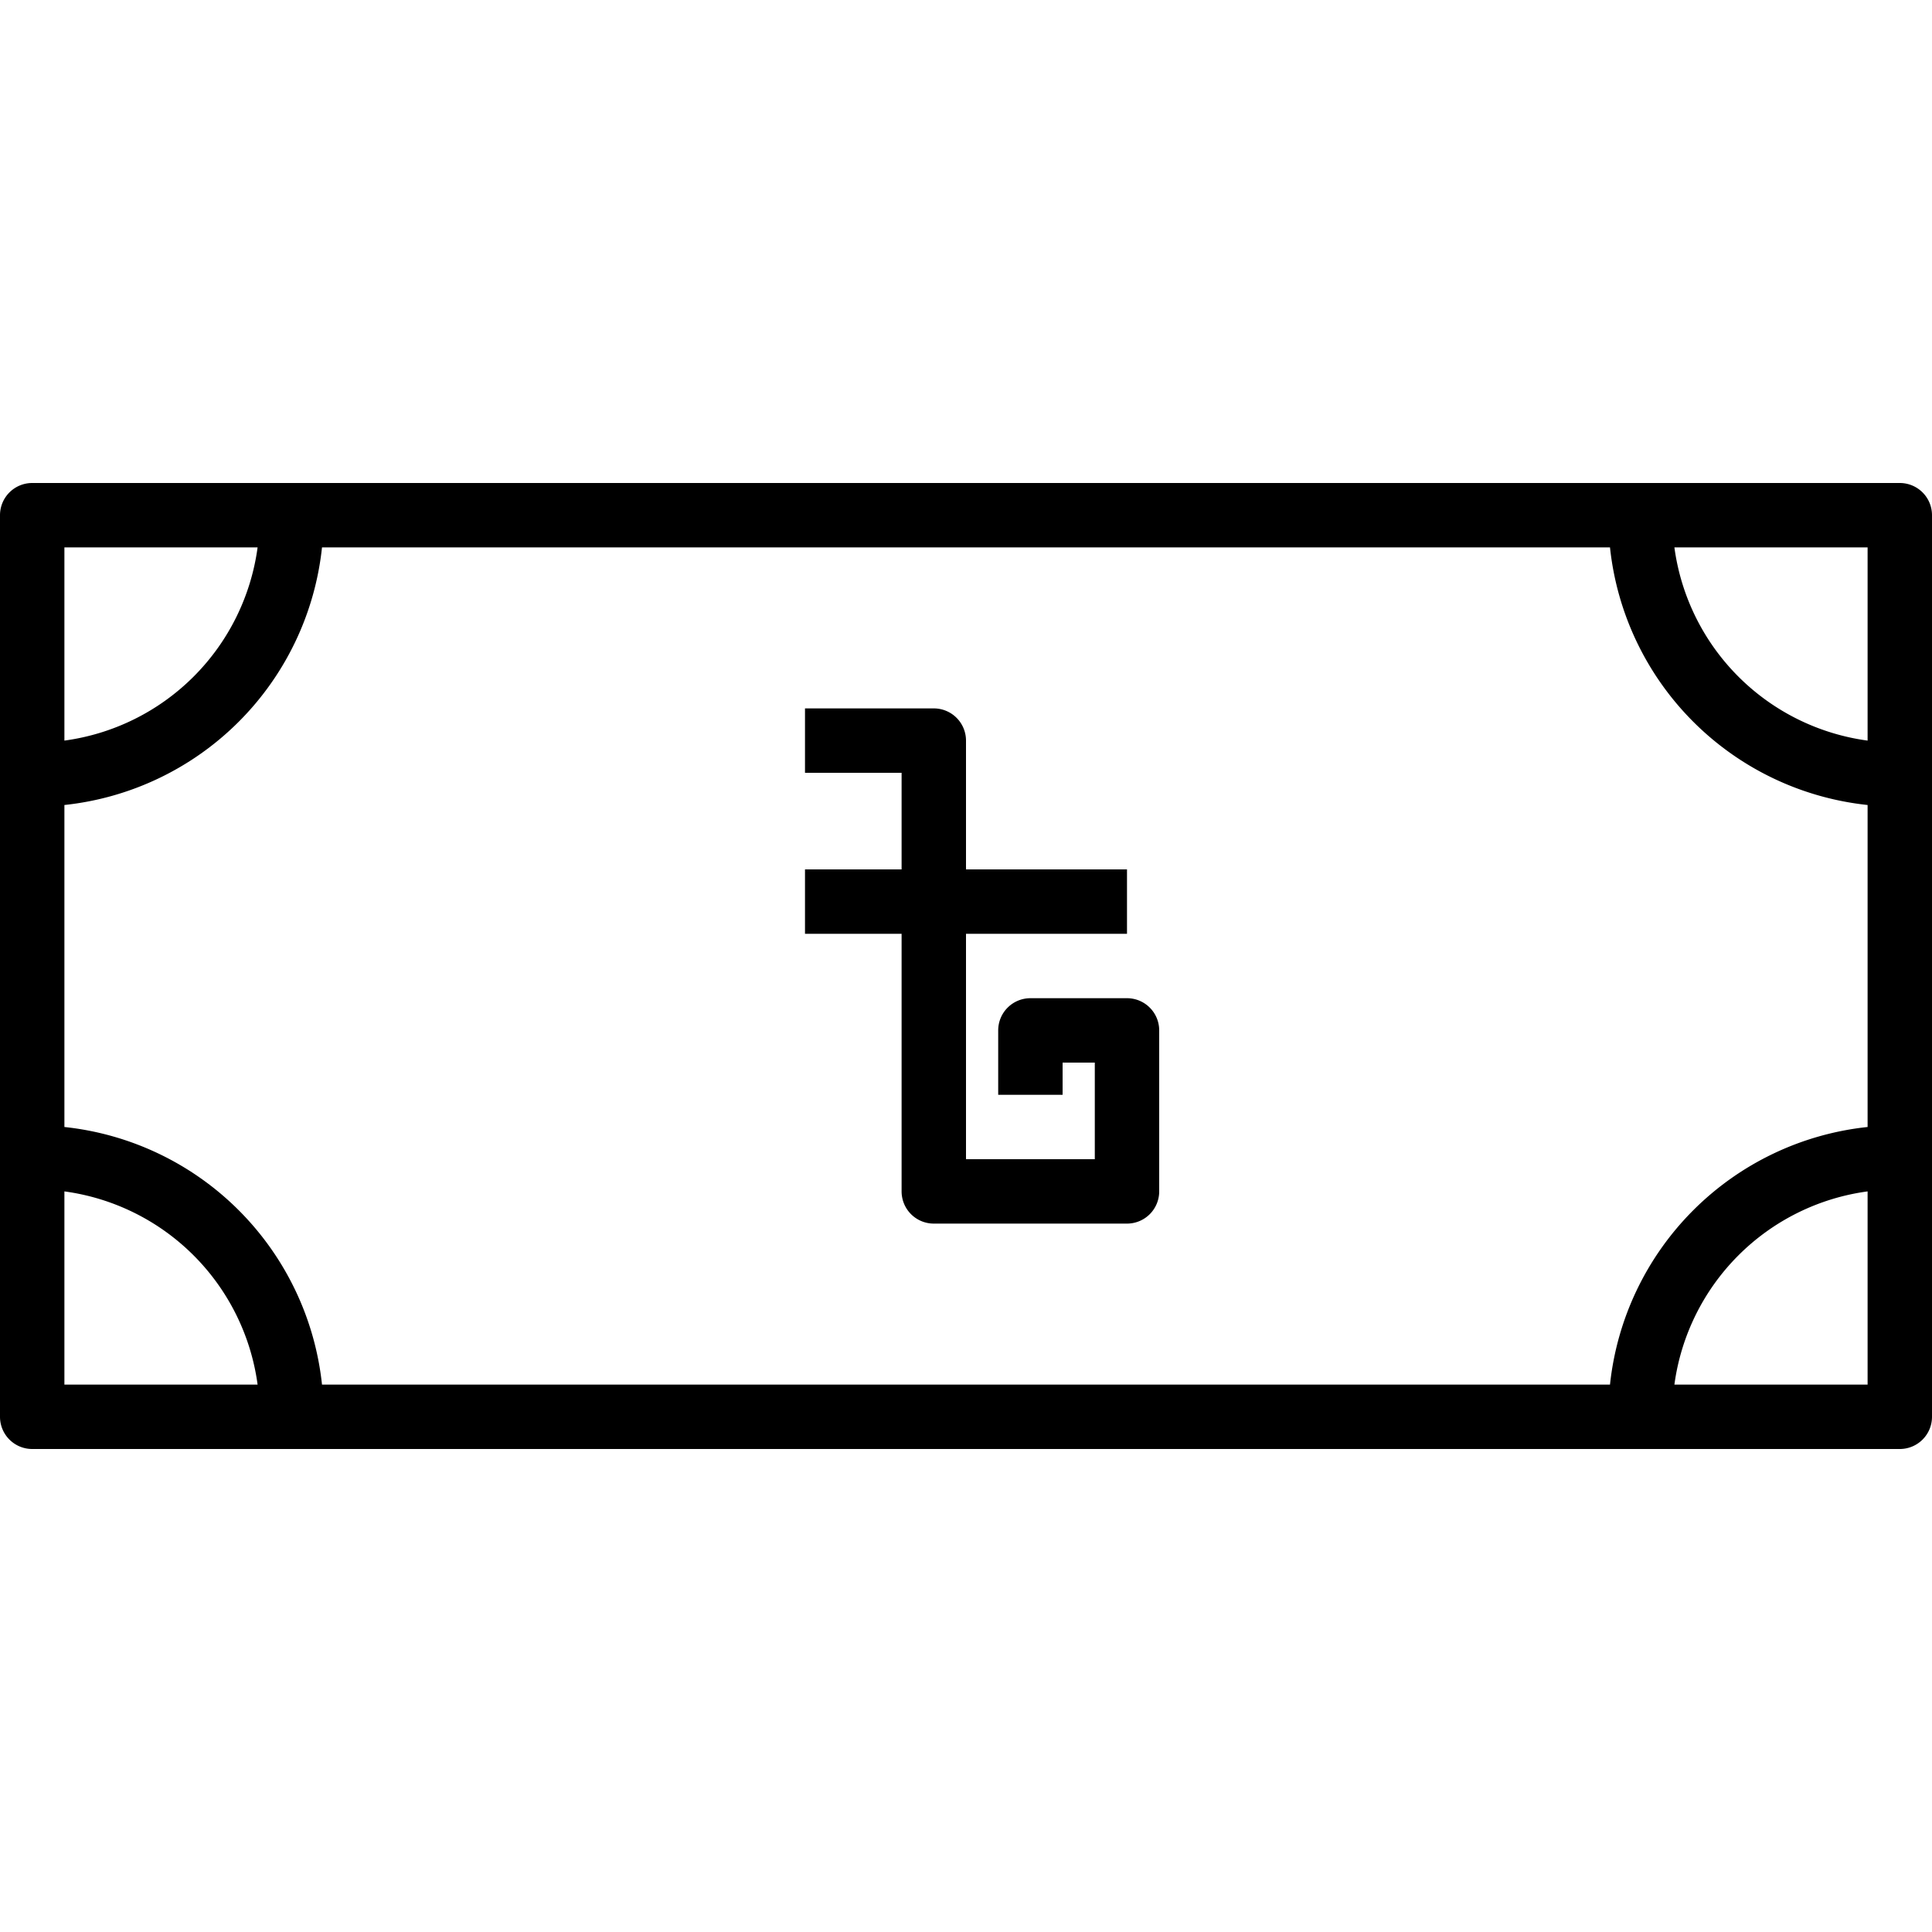
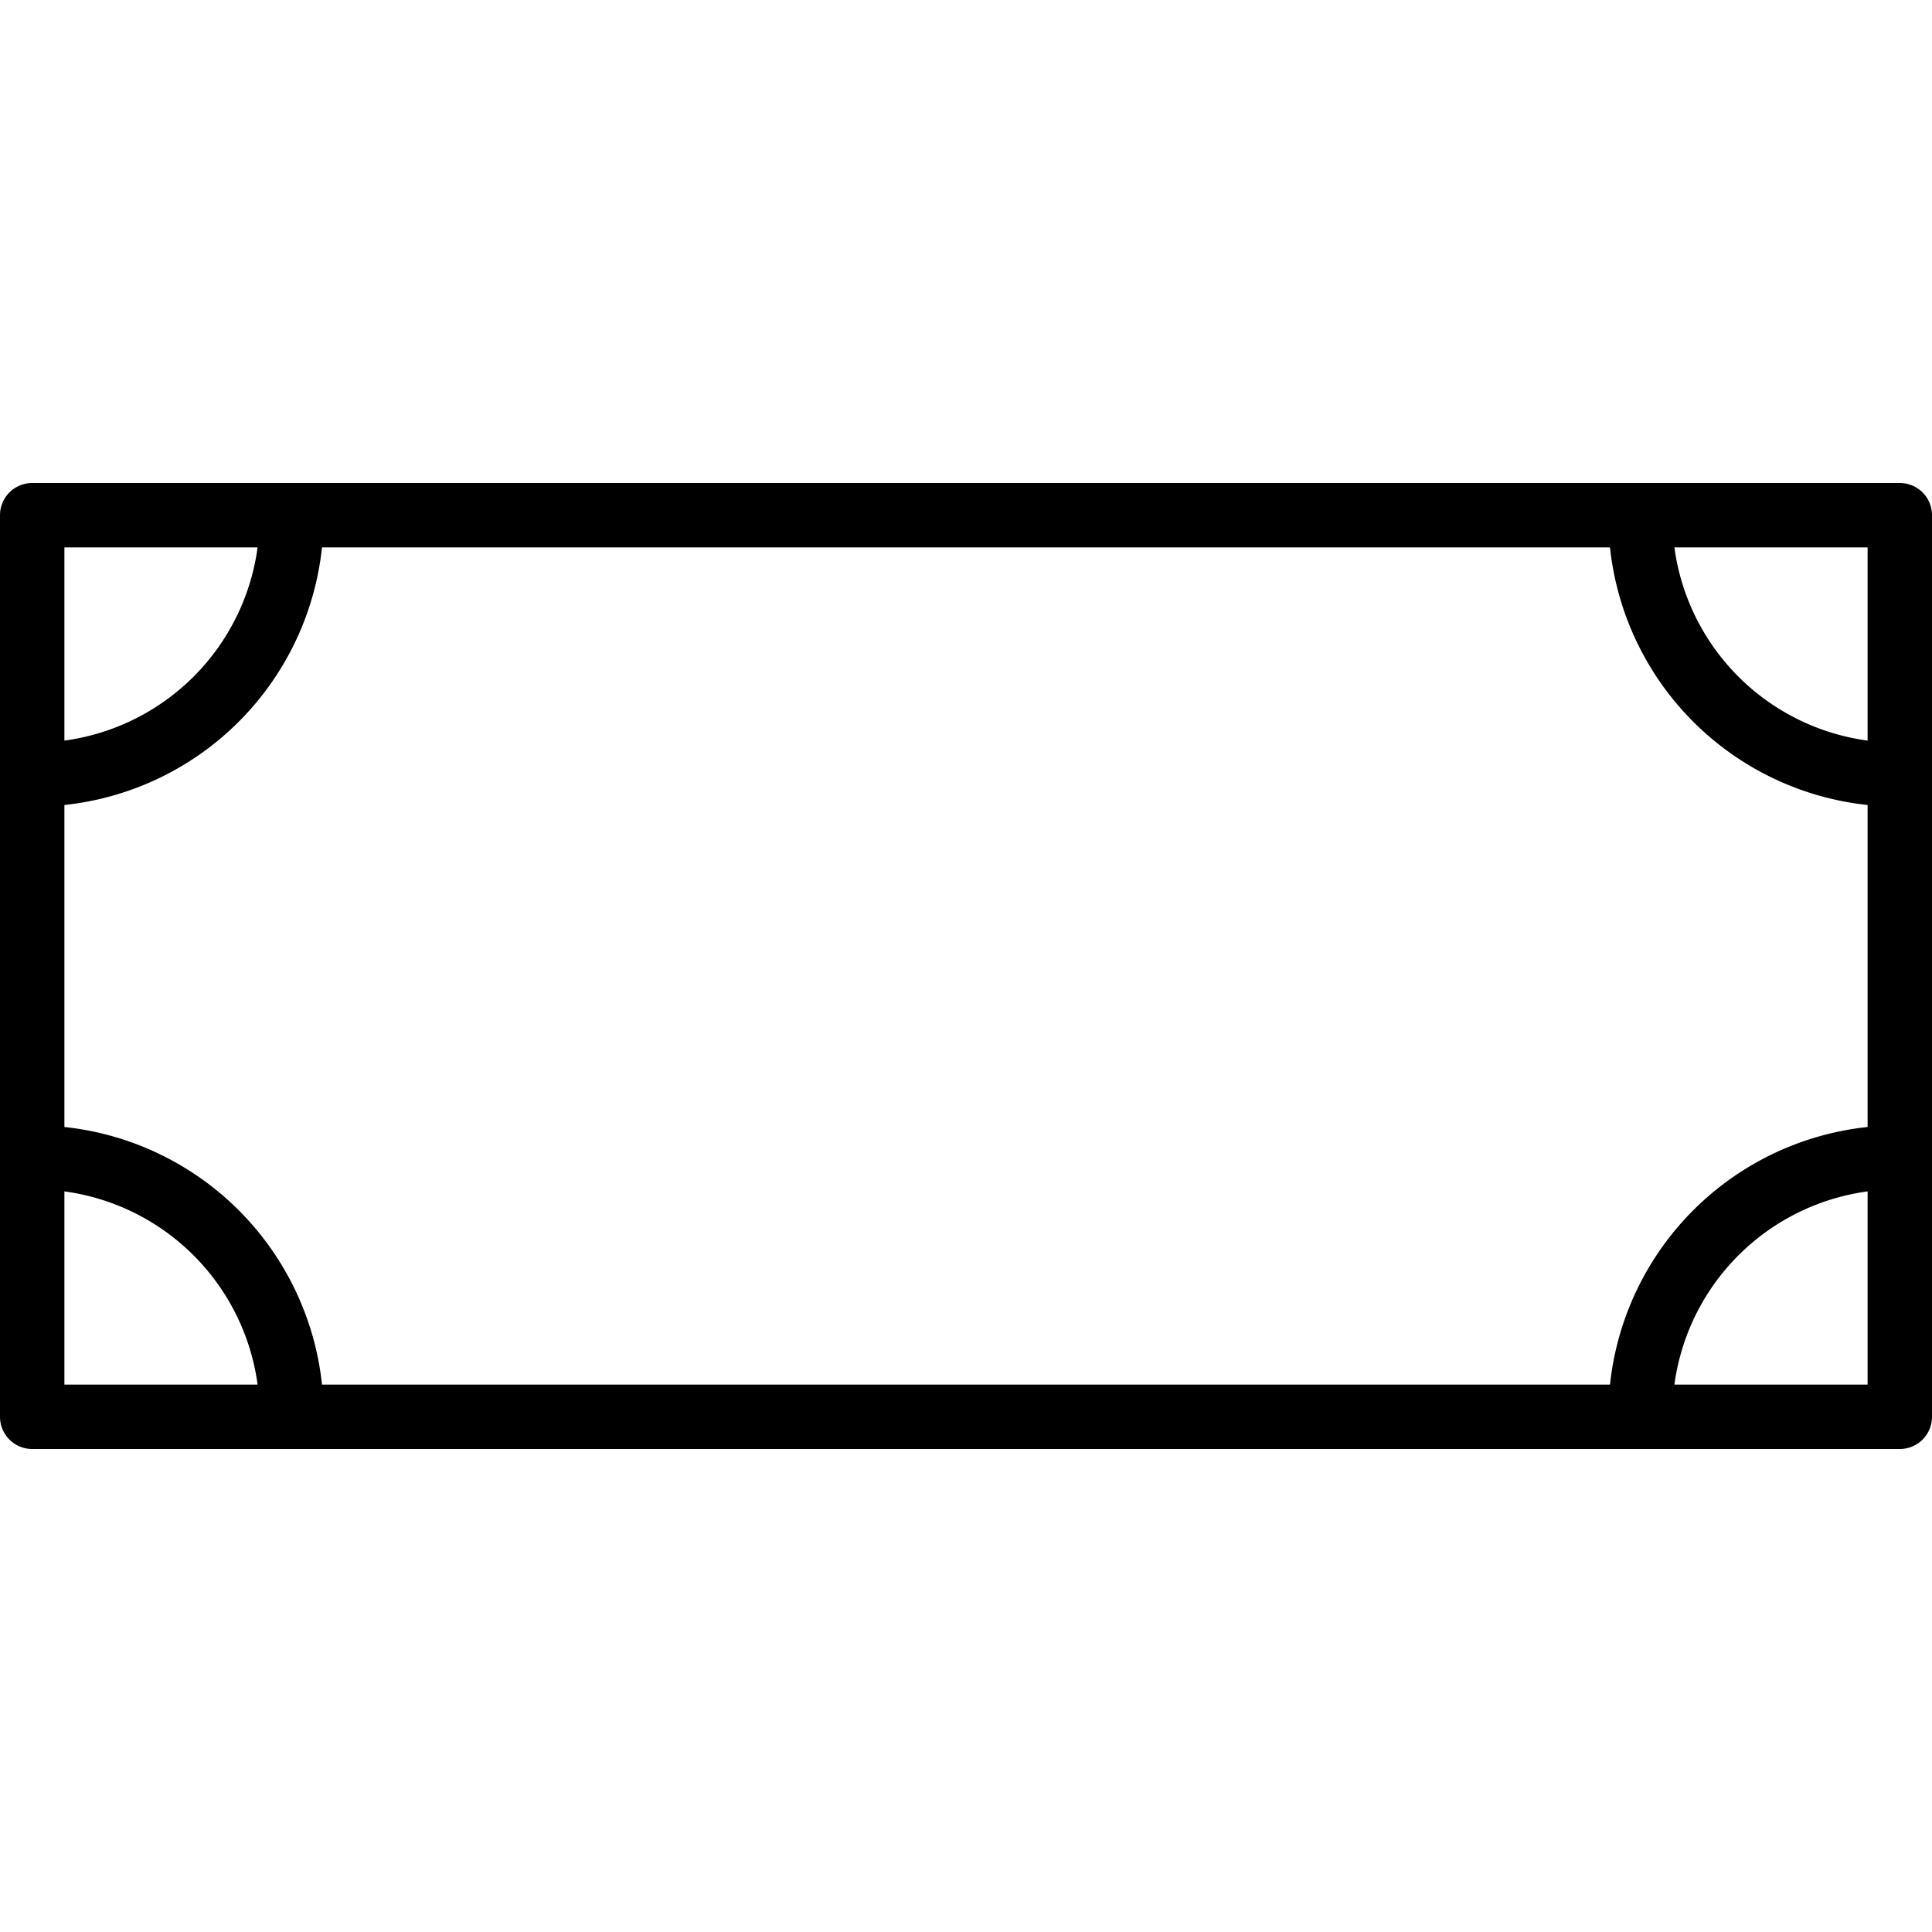
<svg xmlns="http://www.w3.org/2000/svg" viewBox="2 17 60 30" width="800" height="800">
  <path d="M61 17H3a1 1 0 0 0-1 1v28a1 1 0 0 0 1 1h58a1 1 0 0 0 1-1V18a1 1 0 0 0-1-1ZM4 19h6a7 7 0 0 1-6 6Zm0 26v-6a7 7 0 0 1 6 6Zm56 0h-6a7 7 0 0 1 6-6Zm0-8a9 9 0 0 0-8 8H12a9 9 0 0 0-8-8V27a9 9 0 0 0 8-8h40a9 9 0 0 0 8 8Zm0-12a7 7 0 0 1-6-6h6Z" />
-   <path d="M37 33h-3a1 1 0 0 0-1 1v2h2v-1h1v3h-4v-7h5v-2h-5v-4a1 1 0 0 0-1-1h-4v2h3v3h-3v2h3v8a1 1 0 0 0 1 1h6a1 1 0 0 0 1-1v-5a1 1 0 0 0-1-1Z" />
</svg>